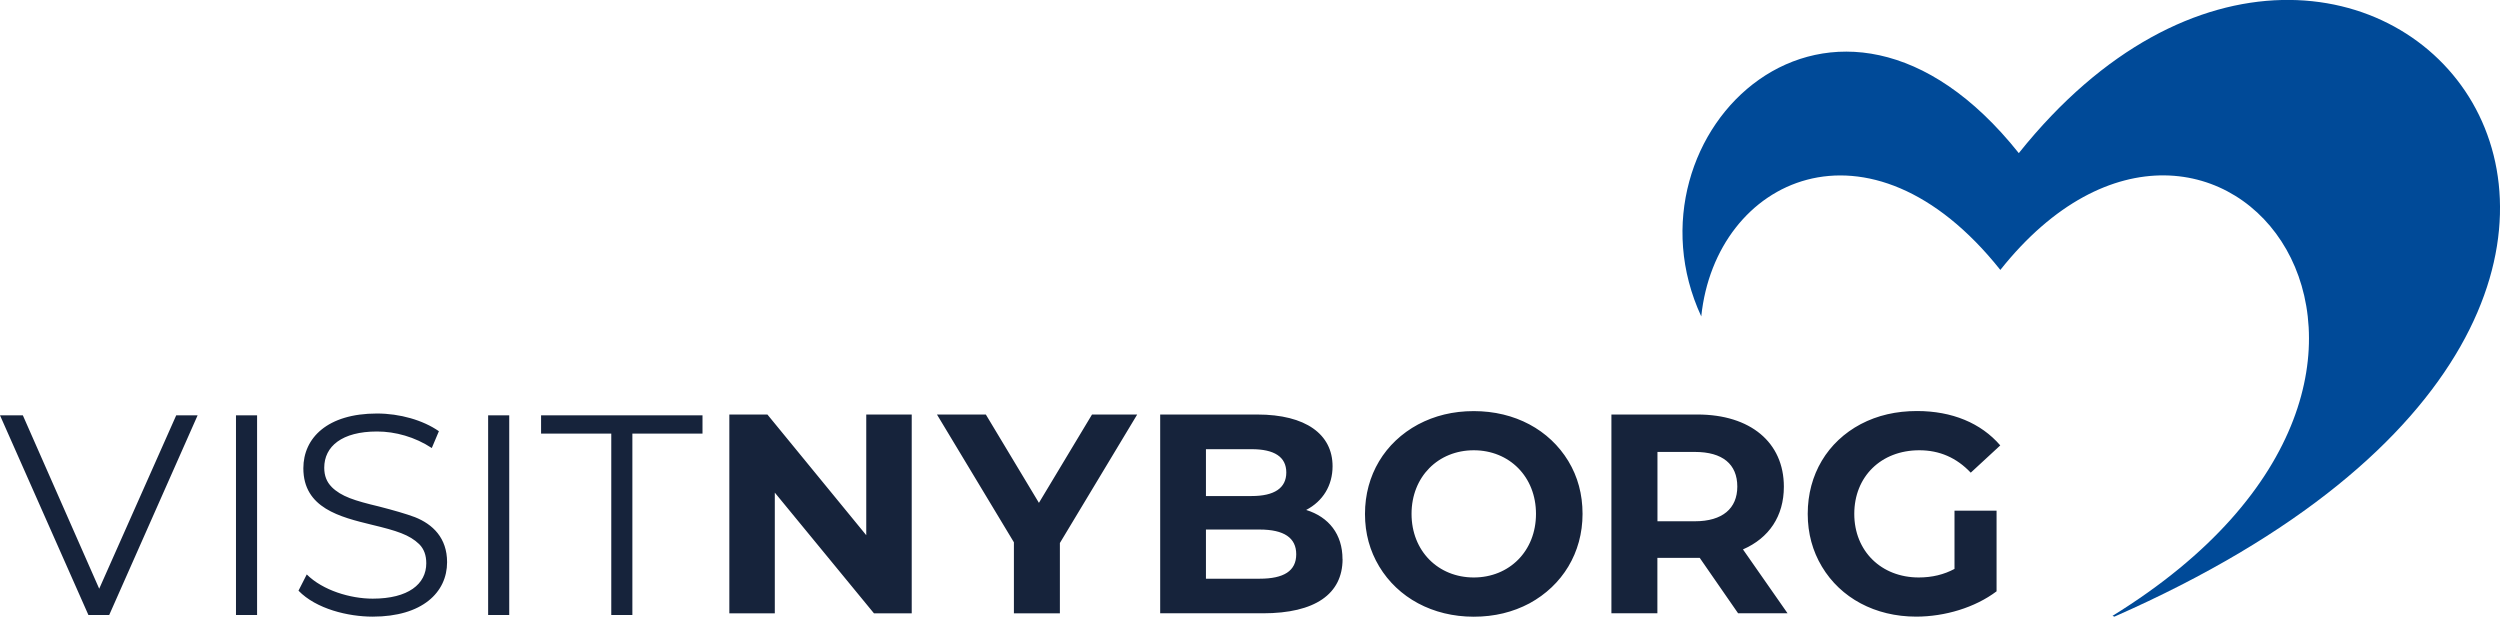
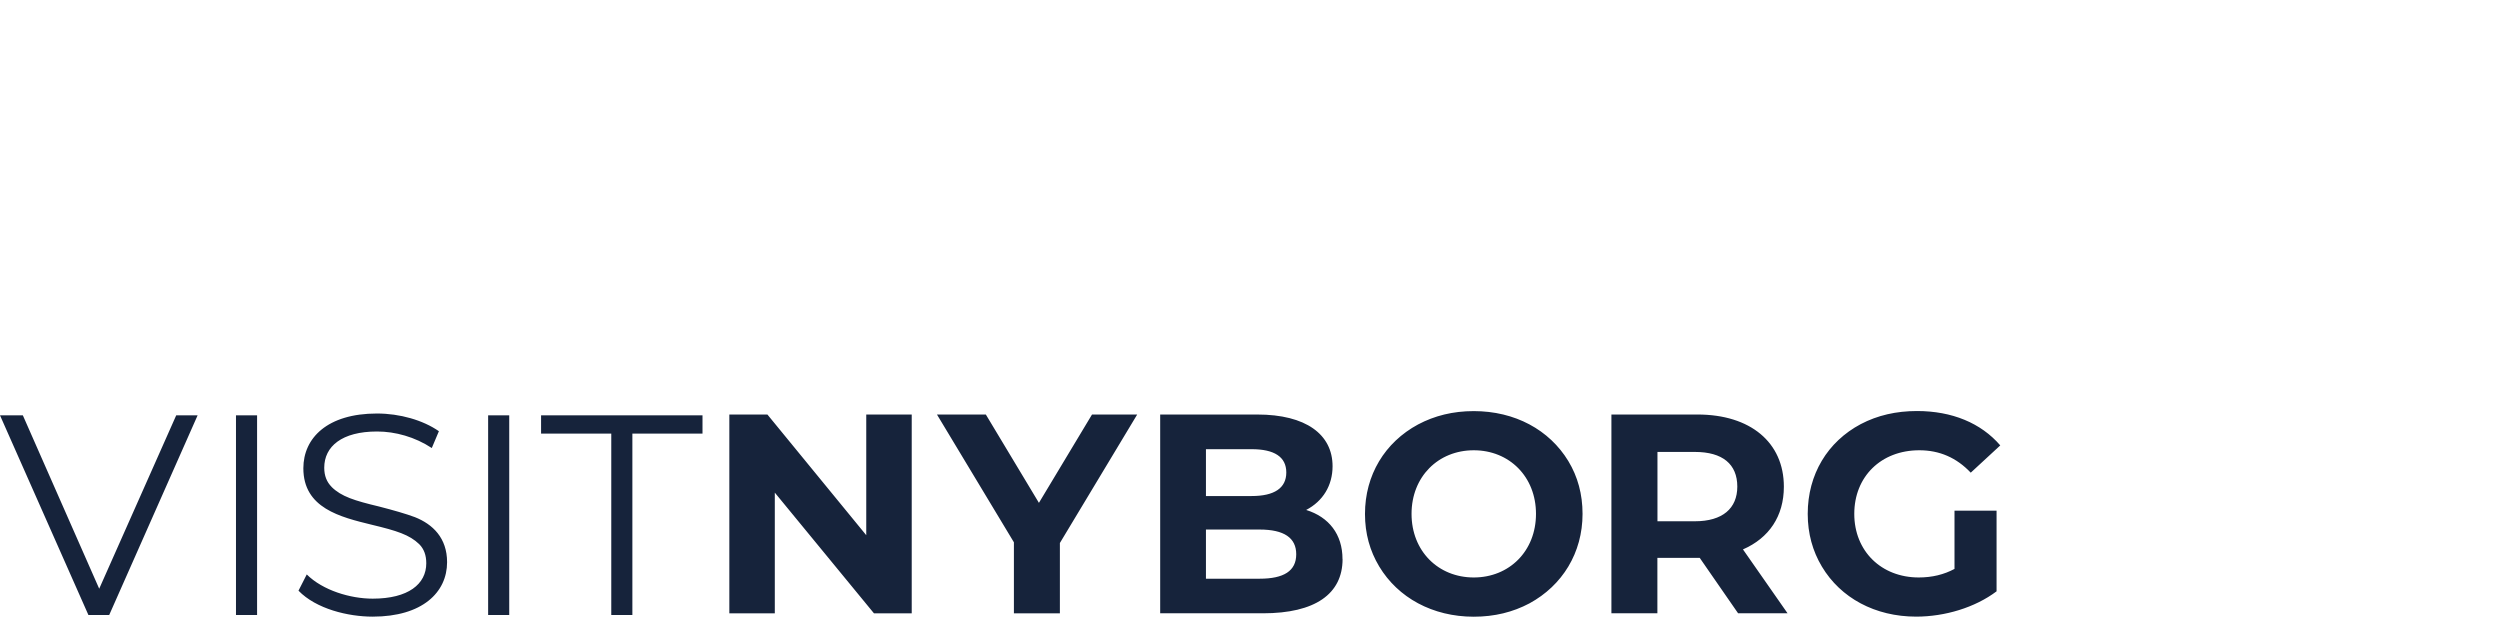
<svg xmlns="http://www.w3.org/2000/svg" id="Lag_1" viewBox="0 0 344.73 85.04">
  <defs>
    <style>.cls-1{fill:#004a98;}.cls-2{fill:#16233b;}</style>
  </defs>
  <path class="cls-2" d="M15.06,84.8l12.19-27.53h-2.95l-10.62,23.91L3.15,57.27H0l12.19,27.53h2.87Zm17.48,0h2.91v-27.53h-2.91v27.53Zm13.19-17.66c-.67-.67-1.02-1.53-1.02-2.64,0-2.95,2.44-5,7.28-5,2.52,0,5.23,.75,7.55,2.28l.98-2.32c-2.2-1.53-5.39-2.44-8.54-2.44-6.84,0-10.15,3.38-10.15,7.55,0,5.51,5.11,6.73,9.44,7.79,3.46,.83,5.19,1.38,6.53,2.67,.67,.67,.98,1.53,.98,2.64,0,2.87-2.48,4.88-7.39,4.88-3.07,0-6.88-1.14-9.09-3.34l-1.14,2.24c2.44,2.52,6.84,3.58,10.23,3.58,6.84,0,10.26-3.34,10.26-7.51,0-3.34-1.97-5.23-4.44-6.21-1.26-.47-2.91-.94-4.92-1.46-3.42-.82-5.23-1.38-6.57-2.71m21.59,17.66h2.91v-27.53h-2.91v27.53Zm19.88-25.01h9.68v-2.52h-22.26v2.52h9.68v25.01h2.91v-25.01Zm33.32,24.78h5.21v-27.41h-6.27v16.64l-13.63-16.64h-5.25v27.41h6.27v-16.64l13.67,16.64Zm25.65-9.71l10.65-17.7h-6.23l-7.32,12.18-7.32-12.18h-6.74l10.61,17.62v9.79h6.34v-9.71Zm32.58,1.57c0,2.31-1.72,3.37-5.05,3.37h-7.4v-6.78h7.4c3.37,0,5.05,1.14,5.05,3.41m-1.37-11.28c0,2.15-1.64,3.25-4.78,3.25h-6.3v-6.46h6.3c3.13,0,4.78,1.06,4.78,3.21m7.75,11.94c0-3.41-1.88-5.8-5.01-6.77,2.31-1.21,3.64-3.37,3.64-6.03,0-4.39-3.68-7.13-10.38-7.13h-13.39v27.41h14.18c7.17,0,10.97-2.66,10.97-7.48m26.67-6.23c0,5.13-3.68,8.77-8.58,8.77s-8.58-3.64-8.58-8.77,3.68-8.77,8.58-8.77,8.58,3.64,8.58,8.77m6.42,0c0-2.7-.66-5.13-1.96-7.28-2.62-4.31-7.36-6.89-13.04-6.89-2.86,0-5.4,.63-7.68,1.84-4.58,2.47-7.32,6.97-7.32,12.34,0,2.7,.67,5.09,1.96,7.24,2.59,4.31,7.36,6.93,13.04,6.93,2.86,0,5.4-.63,7.68-1.84,4.54-2.47,7.32-6.97,7.32-12.34m21.34-3.76c0,3.01-2.04,4.78-5.84,4.78h-5.17v-9.56h5.17c3.8,0,5.84,1.68,5.84,4.78m6.93,17.47l-6.15-8.81c3.6-1.57,5.64-4.58,5.64-8.65,0-6.11-4.62-9.95-11.91-9.95h-11.87v27.41h6.34v-7.64h5.84l5.29,7.64h6.81Zm29.33-23.15c-2.66-3.09-6.66-4.74-11.48-4.74-2.86,0-5.44,.59-7.75,1.8-4.58,2.43-7.32,6.93-7.32,12.38,0,2.7,.67,5.13,1.96,7.28,2.58,4.31,7.32,6.89,13,6.89,3.95,0,8.11-1.25,11.08-3.49v-11.12h-5.8v8.03c-1.45,.78-3.09,1.18-4.93,1.18-5.17,0-8.89-3.64-8.89-8.77s3.68-8.77,8.97-8.77c2.78,0,5.13,1.02,7.09,3.09l4.07-3.76Z" />
-   <path class="cls-1" d="M278.38,21.12c-25.44-31.96-55.45-2.61-43.79,22.51,1.97-19.01,23.18-29.11,41.24-6.41,29.66-37.28,70.36,13.85,15.47,47.7,.09,.03,.17,.08,.26,.11,102.28-45,33.79-122.63-13.18-63.92" />
</svg>